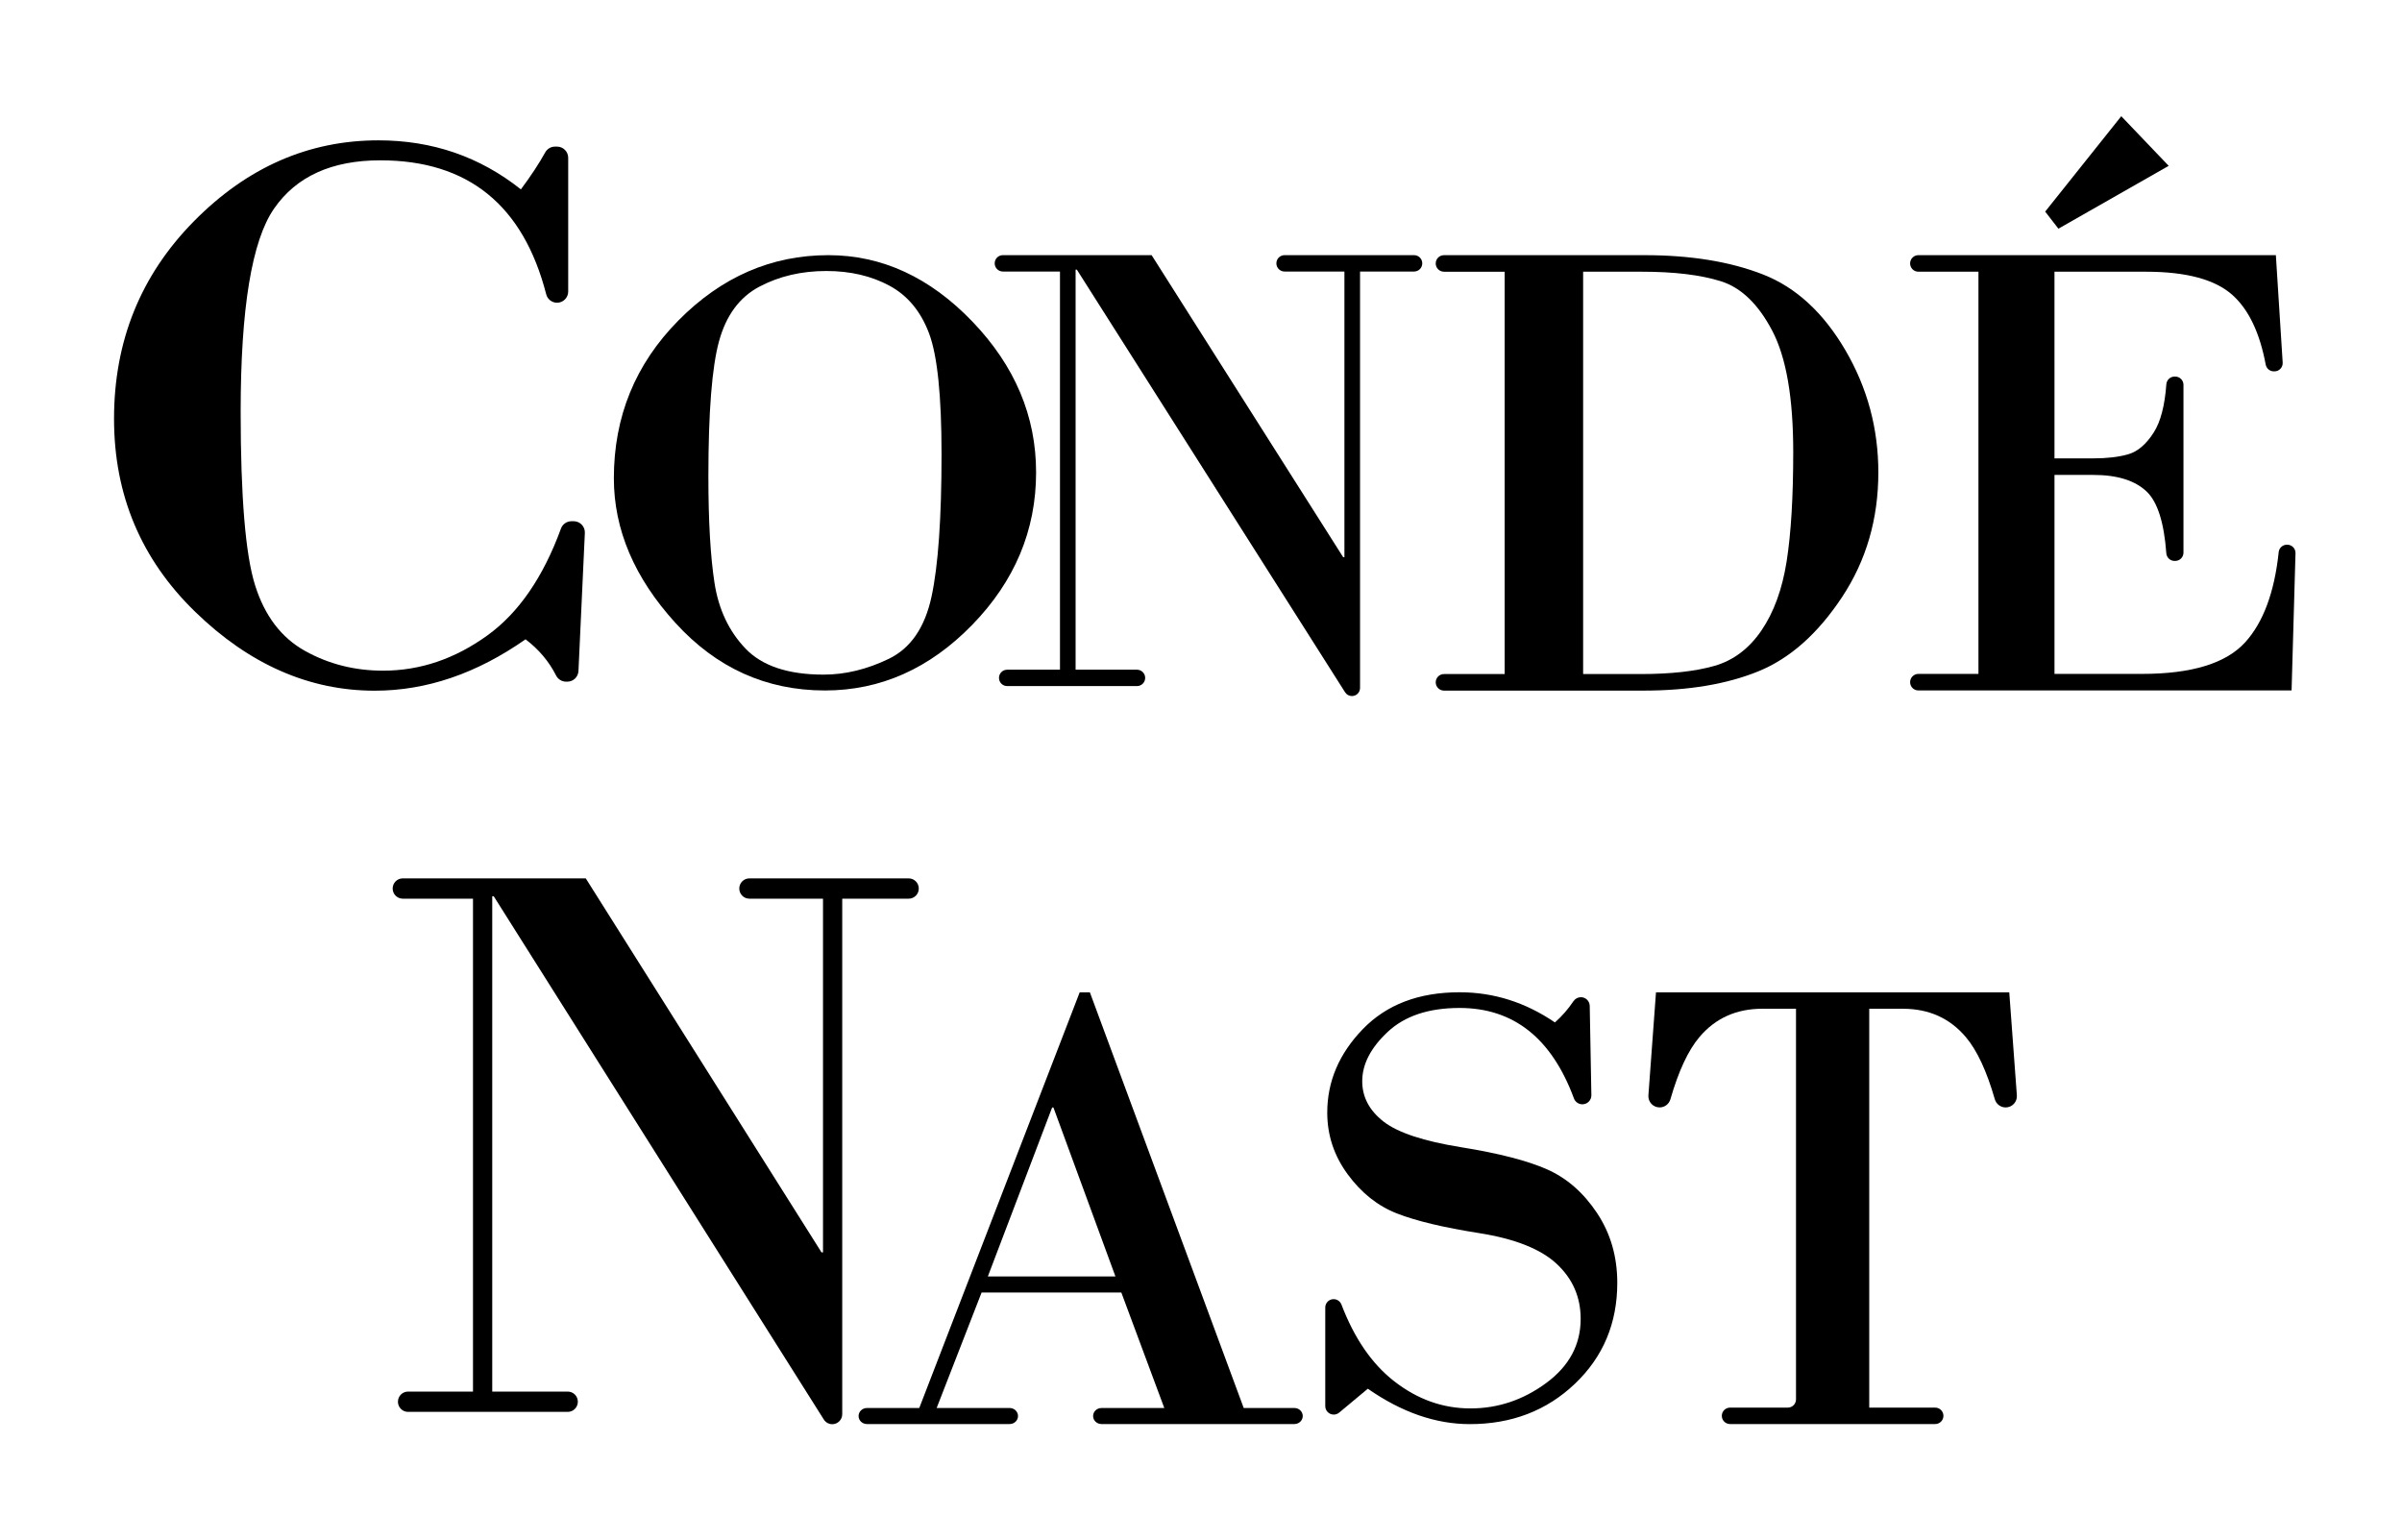
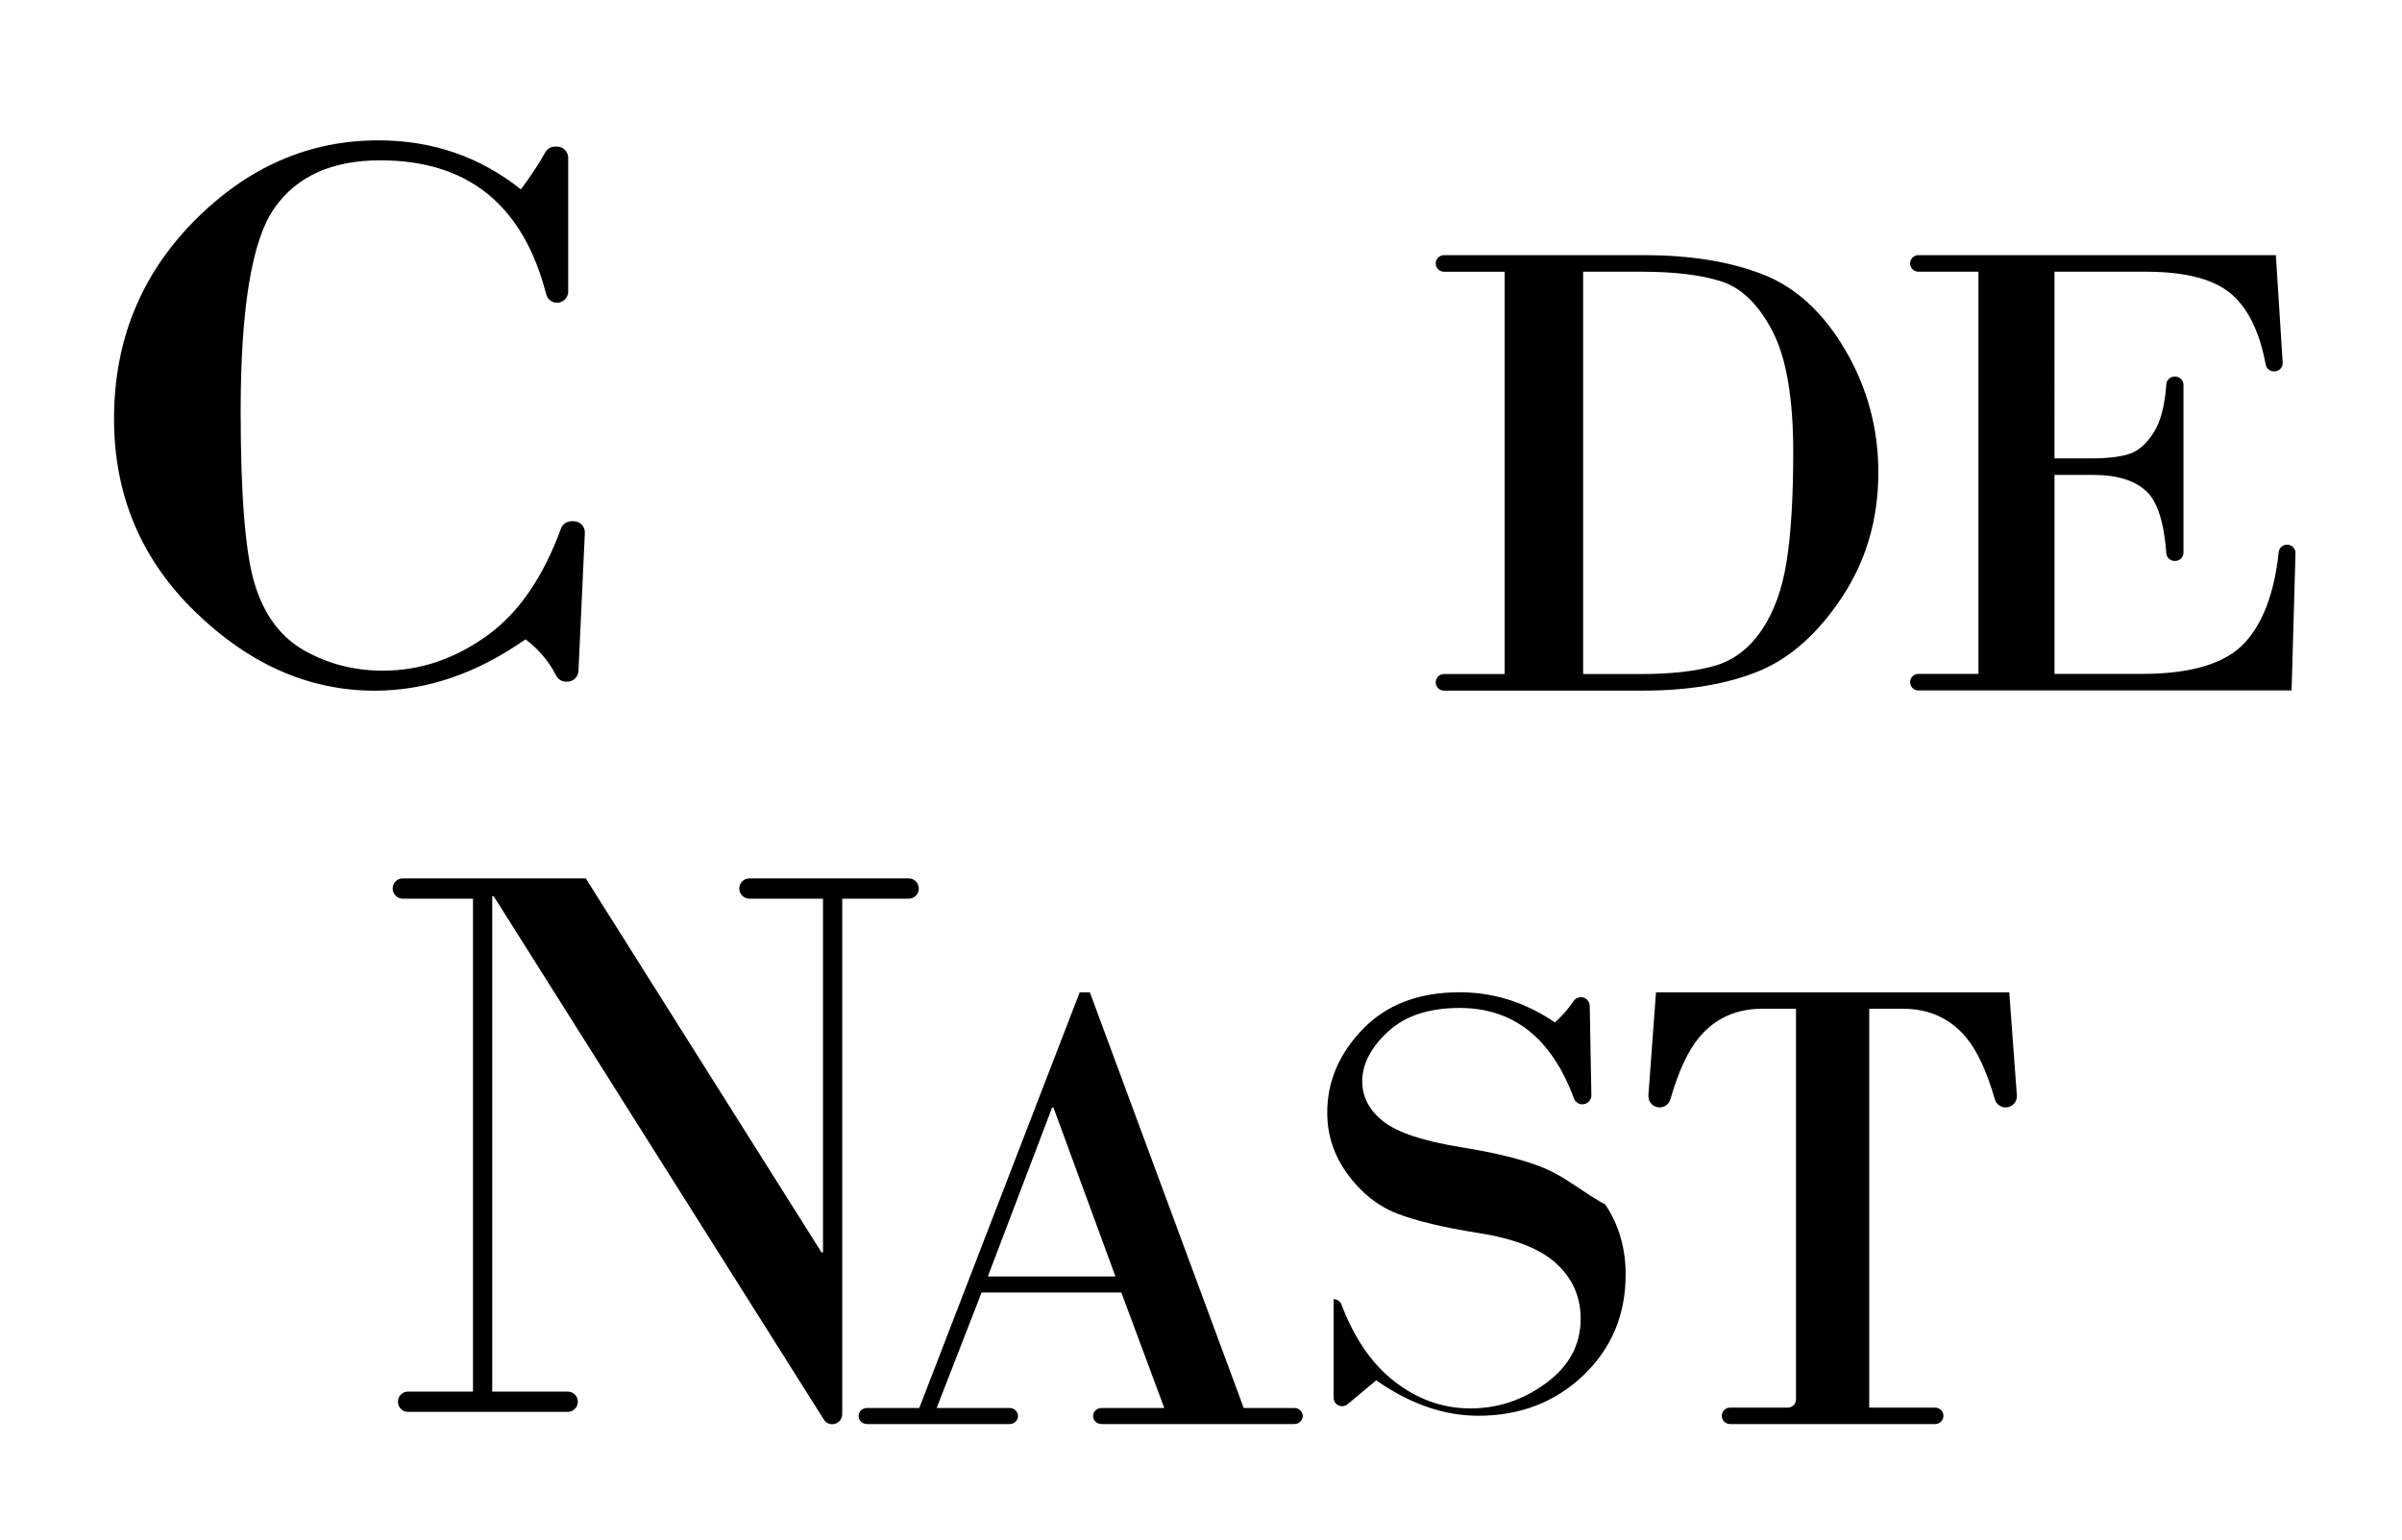
<svg xmlns="http://www.w3.org/2000/svg" version="1.1" id="Layer_1" x="0px" y="0px" viewBox="0 0 1853.62 1188.86" style="enable-background:new 0 0 1853.62 1188.86;" xml:space="preserve">
  <style type="text/css">
	.st0{fill:none;}
</style>
  <g>
    <g>
      <path class="st0" d="M686.45,220.51c-14.04-7.58-30.29-11.37-48.77-11.37c-19.18,0-36.39,4.03-51.65,12.09    c-15.26,8.06-25.63,22.07-31.12,42.02c-5.49,19.96-8.24,54.76-8.24,104.4c0,34.32,1.57,61.7,4.71,82.13    c3.14,20.44,11.11,37.36,23.93,50.76c12.81,13.41,32.91,20.11,60.28,20.11c16.74,0,33.51-4.07,50.34-12.21    c16.82-8.14,27.81-24.14,32.95-48.01c5.14-23.86,7.71-60.54,7.71-110.03c0-44.86-3.18-75.83-9.55-92.91    C710.68,240.43,700.48,228.09,686.45,220.51z" />
      <path class="st0" d="M1328.1,217.1c-15.61-4.93-35.98-7.39-61.09-7.39h-45.3v310.51h44.29c23.25,0,42.21-2.09,56.89-6.27    c14.67-4.17,26.81-13.28,36.4-27.32c9.58-14.03,16.07-31.83,19.47-53.38c3.39-21.55,5.09-49.7,5.09-84.46    c0-41.77-5.39-72.93-16.16-93.48C1356.9,234.77,1343.71,222.03,1328.1,217.1z" />
      <path d="M442.71,402.27H441c-3.6,0-6.84,2.23-8.08,5.61c-13.7,37.48-32.55,64.93-56.55,82.33c-25.18,18.27-52.09,27.4-80.73,27.4    c-21.96,0-42.07-5.09-60.33-15.29c-18.26-10.19-31.09-27.1-38.49-50.71c-7.4-23.61-11.1-68.22-11.1-133.81    c0-79.72,8.59-132,25.78-156.82c17.18-24.83,44.51-37.24,81.99-37.24c67.61,0,110.28,34.47,128.03,103.42    c0.98,3.81,4.41,6.48,8.34,6.48c4.76,0,8.62-3.86,8.62-8.62V121.77c0-4.76-3.86-8.62-8.62-8.62h-1.57c-3.17,0-6.05,1.74-7.58,4.51    c-4.63,8.42-10.88,17.91-18.74,28.49c-31.75-25.23-68.38-37.84-109.91-37.84c-53.94,0-101.44,20.84-142.49,62.52    C108.52,212.5,88,263.31,88,323.26c0,58.73,20.88,108.38,62.65,148.95c41.77,40.57,87.95,60.85,138.55,60.85    c39.86,0,78.64-13.22,116.36-39.66c10.21,7.76,18.06,17.05,23.54,27.88c1.48,2.93,4.44,4.81,7.73,4.81h0.96    c4.61,0,8.4-3.62,8.61-8.23l4.93-106.57C451.55,406.38,447.63,402.27,442.71,402.27z" />
-       <path d="M799.55,364.54c0-43.42-16.39-82.21-49.16-116.37c-32.78-34.16-69.82-51.24-111.14-51.24    c-43.93,0-82.51,16.8-115.72,50.41c-33.21,33.61-49.82,74.19-49.82,121.76c0,39.59,15.82,76.79,47.46,111.59    c31.64,34.8,70.13,52.2,115.46,52.2c42.89,0,80.76-16.88,113.63-50.65C783.11,448.47,799.55,409.24,799.55,364.54z M718.87,460.44    c-5.14,23.87-16.13,39.87-32.95,48.01c-16.83,8.14-33.6,12.21-50.34,12.21c-27.37,0-47.46-6.7-60.28-20.11    c-12.81-13.41-20.79-30.33-23.93-50.76c-3.14-20.43-4.71-47.81-4.71-82.13c0-49.65,2.75-84.44,8.24-104.4    c5.49-19.95,15.86-33.96,31.12-42.02c15.25-8.06,32.47-12.09,51.65-12.09c18.48,0,34.74,3.79,48.77,11.37    c14.03,7.58,24.23,19.92,30.6,37c6.36,17.08,9.55,48.05,9.55,92.91C726.59,399.9,724.01,436.58,718.87,460.44z" />
-       <path d="M1091.25,196.92H991.3c-3.49,0-6.32,2.83-6.32,6.32c0,3.49,2.83,6.32,6.32,6.32h46.19v220.49h-0.95L888.7,196.92H773.92    c-3.49,0-6.32,2.83-6.32,6.32c0,3.49,2.83,6.32,6.32,6.32h44.06v307.3h-40.75c-3.49,0-6.32,2.83-6.32,6.32    c0,3.49,2.83,6.32,6.32,6.32h100.18c3.49,0,6.32-2.83,6.32-6.32c0-3.49-2.83-6.32-6.32-6.32h-47.37V208.08h0.95l207.02,326.22    c1.15,1.81,3.14,2.9,5.28,2.9h0c3.46,0,6.26-2.8,6.26-6.26V209.57h41.69c3.49,0,6.32-2.83,6.32-6.32    C1097.57,199.76,1094.74,196.92,1091.25,196.92z" />
      <path d="M1360.55,211.84c-25.37-9.94-55.87-14.91-91.5-14.91h-154.72c-3.53,0-6.39,2.86-6.39,6.39c0,3.53,2.86,6.39,6.39,6.39    h46.81v310.51h-46.81c-3.53,0-6.39,2.86-6.39,6.39s2.86,6.39,6.39,6.39h153.7c34.95,0,64.61-4.97,88.96-14.91    c24.35-9.94,45.85-29.03,64.52-57.26c18.67-28.23,28-60.31,28-96.23c0-33.91-8.49-65.37-25.45-94.35    C1407.08,241.24,1385.92,221.78,1360.55,211.84z M1378.75,433.25c-3.4,21.55-9.89,39.35-19.47,53.38    c-9.59,14.03-21.72,23.14-36.4,27.32c-14.68,4.18-33.64,6.27-56.89,6.27h-44.29V209.7h45.3c25.11,0,45.47,2.47,61.09,7.39    c15.61,4.93,28.8,17.67,39.58,38.22c10.77,20.55,16.16,51.71,16.16,93.48C1383.84,383.55,1382.14,411.7,1378.75,433.25z" />
      <path d="M1765.06,420.39h-0.25c-3.25,0-6,2.44-6.34,5.67c-3.29,31.05-11.9,54.25-25.83,69.61c-14.77,16.28-41.31,24.43-79.6,24.43    h-67.59V366.53h29.96c18.48,0,32.22,4.3,41.22,12.9c8.32,7.96,13.36,23.81,15.11,47.55c0.25,3.34,3.02,5.93,6.36,5.93h0.49    c3.53,0,6.39-2.86,6.39-6.39V297.01c0-3.53-2.86-6.39-6.39-6.39h-0.46c-3.36,0-6.12,2.61-6.37,5.96    c-1.21,16.53-4.44,28.91-9.69,37.14c-5.86,9.19-12.46,14.82-19.81,16.91c-7.35,2.09-16.3,3.13-26.86,3.13h-29.96V209.7h70.56    c31.2,0,53.48,6.01,66.85,18.04c12.5,11.25,21.03,29.14,25.6,53.67c0.56,3.01,3.2,5.2,6.27,5.2h0.44c3.69,0,6.61-3.11,6.38-6.79    l-5.26-82.9h-275.86c-3.53,0-6.39,2.86-6.39,6.39c0,3.53,2.86,6.39,6.39,6.39h46.35v310.4h-46.35c-3.53,0-6.39,2.86-6.39,6.39v0    c0,3.53,2.86,6.39,6.39,6.39h287.99l3.03-105.92C1771.55,423.37,1768.66,420.39,1765.06,420.39z" />
-       <polygon points="1673.58,127.99 1636.98,89.69 1578.26,163.31 1588.47,176.5   " />
    </g>
    <g>
      <polygon class="st0" points="811.93,854.75 762.31,985.16 860.79,985.16 812.94,854.75   " />
      <path d="M998.89,1086.67h-39.11L841.05,765.86h-7.85L709.4,1086.67h-40.38c-3.57,0-6.46,2.77-6.46,6.19s2.89,6.19,6.46,6.19    h110.12c3.57,0,6.46-2.77,6.46-6.19s-2.89-6.19-6.46-6.19h-56.33l34.68-89.13h107.84l33.16,89.13h-48.48    c-3.57,0-6.46,2.77-6.46,6.19s2.89,6.19,6.46,6.19h148.86c3.57,0,6.46-2.77,6.46-6.19S1002.45,1086.67,998.89,1086.67z     M762.31,985.16l49.62-130.41h1.01l47.85,130.41H762.31z" />
-       <path d="M1193.95,902.52c-15.19-6.73-37.3-12.43-66.33-17.1c-29.03-4.67-49.02-11.28-59.97-19.84    c-10.95-8.55-16.42-18.92-16.42-31.12c0-13.14,6.58-25.85,19.73-38.13c13.15-12.27,31.61-18.41,55.38-18.41    c41.63,0,71.06,23.29,88.29,69.88c1,2.7,3.61,4.48,6.49,4.48c3.89,0,7.02-3.19,6.94-7.07l-1.27-68.9c-0.07-3.72-3.11-6.7-6.83-6.7    h-0.01c-2.32,0-4.45,1.21-5.74,3.13c-4.14,6.15-8.9,11.6-14.28,16.35c-22.75-15.52-47.28-23.28-73.59-23.28    c-31.41,0-56.28,9.47-74.61,28.39c-18.33,18.93-27.5,40.43-27.5,64.5c0,17.42,5.26,33.3,15.79,47.63    c10.52,14.34,23.17,24.39,37.94,30.17c14.77,5.78,35.94,10.85,63.53,15.2c27.59,4.36,47.53,12.28,59.84,23.76    c12.31,11.48,18.46,25.62,18.46,42.4c0,19.96-8.87,36.47-26.61,49.53c-17.74,13.07-37.22,19.6-58.44,19.6    c-21.39,0-41.08-7.04-59.07-21.14c-17.08-13.38-30.57-33.04-40.46-58.97c-0.96-2.52-3.35-4.22-6.05-4.22    c-3.57,0-6.46,2.89-6.46,6.46v76.09c0,3.61,2.93,6.54,6.54,6.54h0c1.53,0,3.01-0.54,4.19-1.52l22.12-18.44    c26.14,18.21,52.37,27.32,78.68,27.32c32.25,0,59.29-10.37,81.1-31.12c21.81-20.75,32.72-46.72,32.72-77.92    c0-20.27-5.22-38.25-15.66-53.93C1221.96,920.46,1209.14,909.26,1193.95,902.52z" />
+       <path d="M1193.95,902.52c-15.19-6.73-37.3-12.43-66.33-17.1c-29.03-4.67-49.02-11.28-59.97-19.84    c-10.95-8.55-16.42-18.92-16.42-31.12c0-13.14,6.58-25.85,19.73-38.13c13.15-12.27,31.61-18.41,55.38-18.41    c41.63,0,71.06,23.29,88.29,69.88c1,2.7,3.61,4.48,6.49,4.48c3.89,0,7.02-3.19,6.94-7.07l-1.27-68.9c-0.07-3.72-3.11-6.7-6.83-6.7    h-0.01c-2.32,0-4.45,1.21-5.74,3.13c-4.14,6.15-8.9,11.6-14.28,16.35c-22.75-15.52-47.28-23.28-73.59-23.28    c-31.41,0-56.28,9.47-74.61,28.39c-18.33,18.93-27.5,40.43-27.5,64.5c0,17.42,5.26,33.3,15.79,47.63    c10.52,14.34,23.17,24.39,37.94,30.17c14.77,5.78,35.94,10.85,63.53,15.2c27.59,4.36,47.53,12.28,59.84,23.76    c12.31,11.48,18.46,25.62,18.46,42.4c0,19.96-8.87,36.47-26.61,49.53c-17.74,13.07-37.22,19.6-58.44,19.6    c-21.39,0-41.08-7.04-59.07-21.14c-17.08-13.38-30.57-33.04-40.46-58.97c-0.96-2.52-3.35-4.22-6.05-4.22    v76.09c0,3.61,2.93,6.54,6.54,6.54h0c1.53,0,3.01-0.54,4.19-1.52l22.12-18.44    c26.14,18.21,52.37,27.32,78.68,27.32c32.25,0,59.29-10.37,81.1-31.12c21.81-20.75,32.72-46.72,32.72-77.92    c0-20.27-5.22-38.25-15.66-53.93C1221.96,920.46,1209.14,909.26,1193.95,902.52z" />
      <path d="M1550.55,765.86h-272.62l-5.86,79.51c-0.37,5.03,3.61,9.31,8.65,9.31c3.87,0,7.27-2.58,8.34-6.3    c6.26-21.75,13.71-37.75,22.37-47.98c12.31-14.57,28.49-21.87,48.53-21.87h26.01v301.5c0,3.5-2.84,6.34-6.34,6.34h-44.57    c-3.5,0-6.34,2.84-6.34,6.34c0,3.5,2.84,6.34,6.34,6.34h158.34c3.5,0,6.34-2.84,6.34-6.34c0-3.5-2.84-6.34-6.34-6.34h-50.91    V778.54h26.01c20.03,0,36.22,7.3,48.53,21.87c8.66,10.22,16.11,26.22,22.37,47.97c1.07,3.72,4.47,6.31,8.35,6.31    c5.05,0,9.03-4.29,8.66-9.33L1550.55,765.86z" />
      <path d="M438.15,1074h-58.29V691.73h1.16l254.73,403.84c1.41,2.24,3.87,3.6,6.5,3.6h0c4.25,0,7.7-3.47,7.7-7.75V693.58h51.3    c4.3,0,7.78-3.51,7.78-7.83v0c0-4.32-3.48-7.83-7.78-7.83H578.28c-4.3,0-7.78,3.51-7.78,7.83v0c0,4.32,3.48,7.83,7.78,7.83h56.83    v272.96h-1.16L452.04,677.92H310.8c-4.3,0-7.78,3.51-7.78,7.83v0c0,4.32,3.48,7.83,7.78,7.83h54.21V1074h-50.14    c-4.3,0-7.78,3.51-7.78,7.83c0,4.32,3.48,7.83,7.78,7.83h123.27c4.3,0,7.78-3.51,7.78-7.83C445.93,1077.5,442.44,1074,438.15,1074    z" />
    </g>
  </g>
</svg>